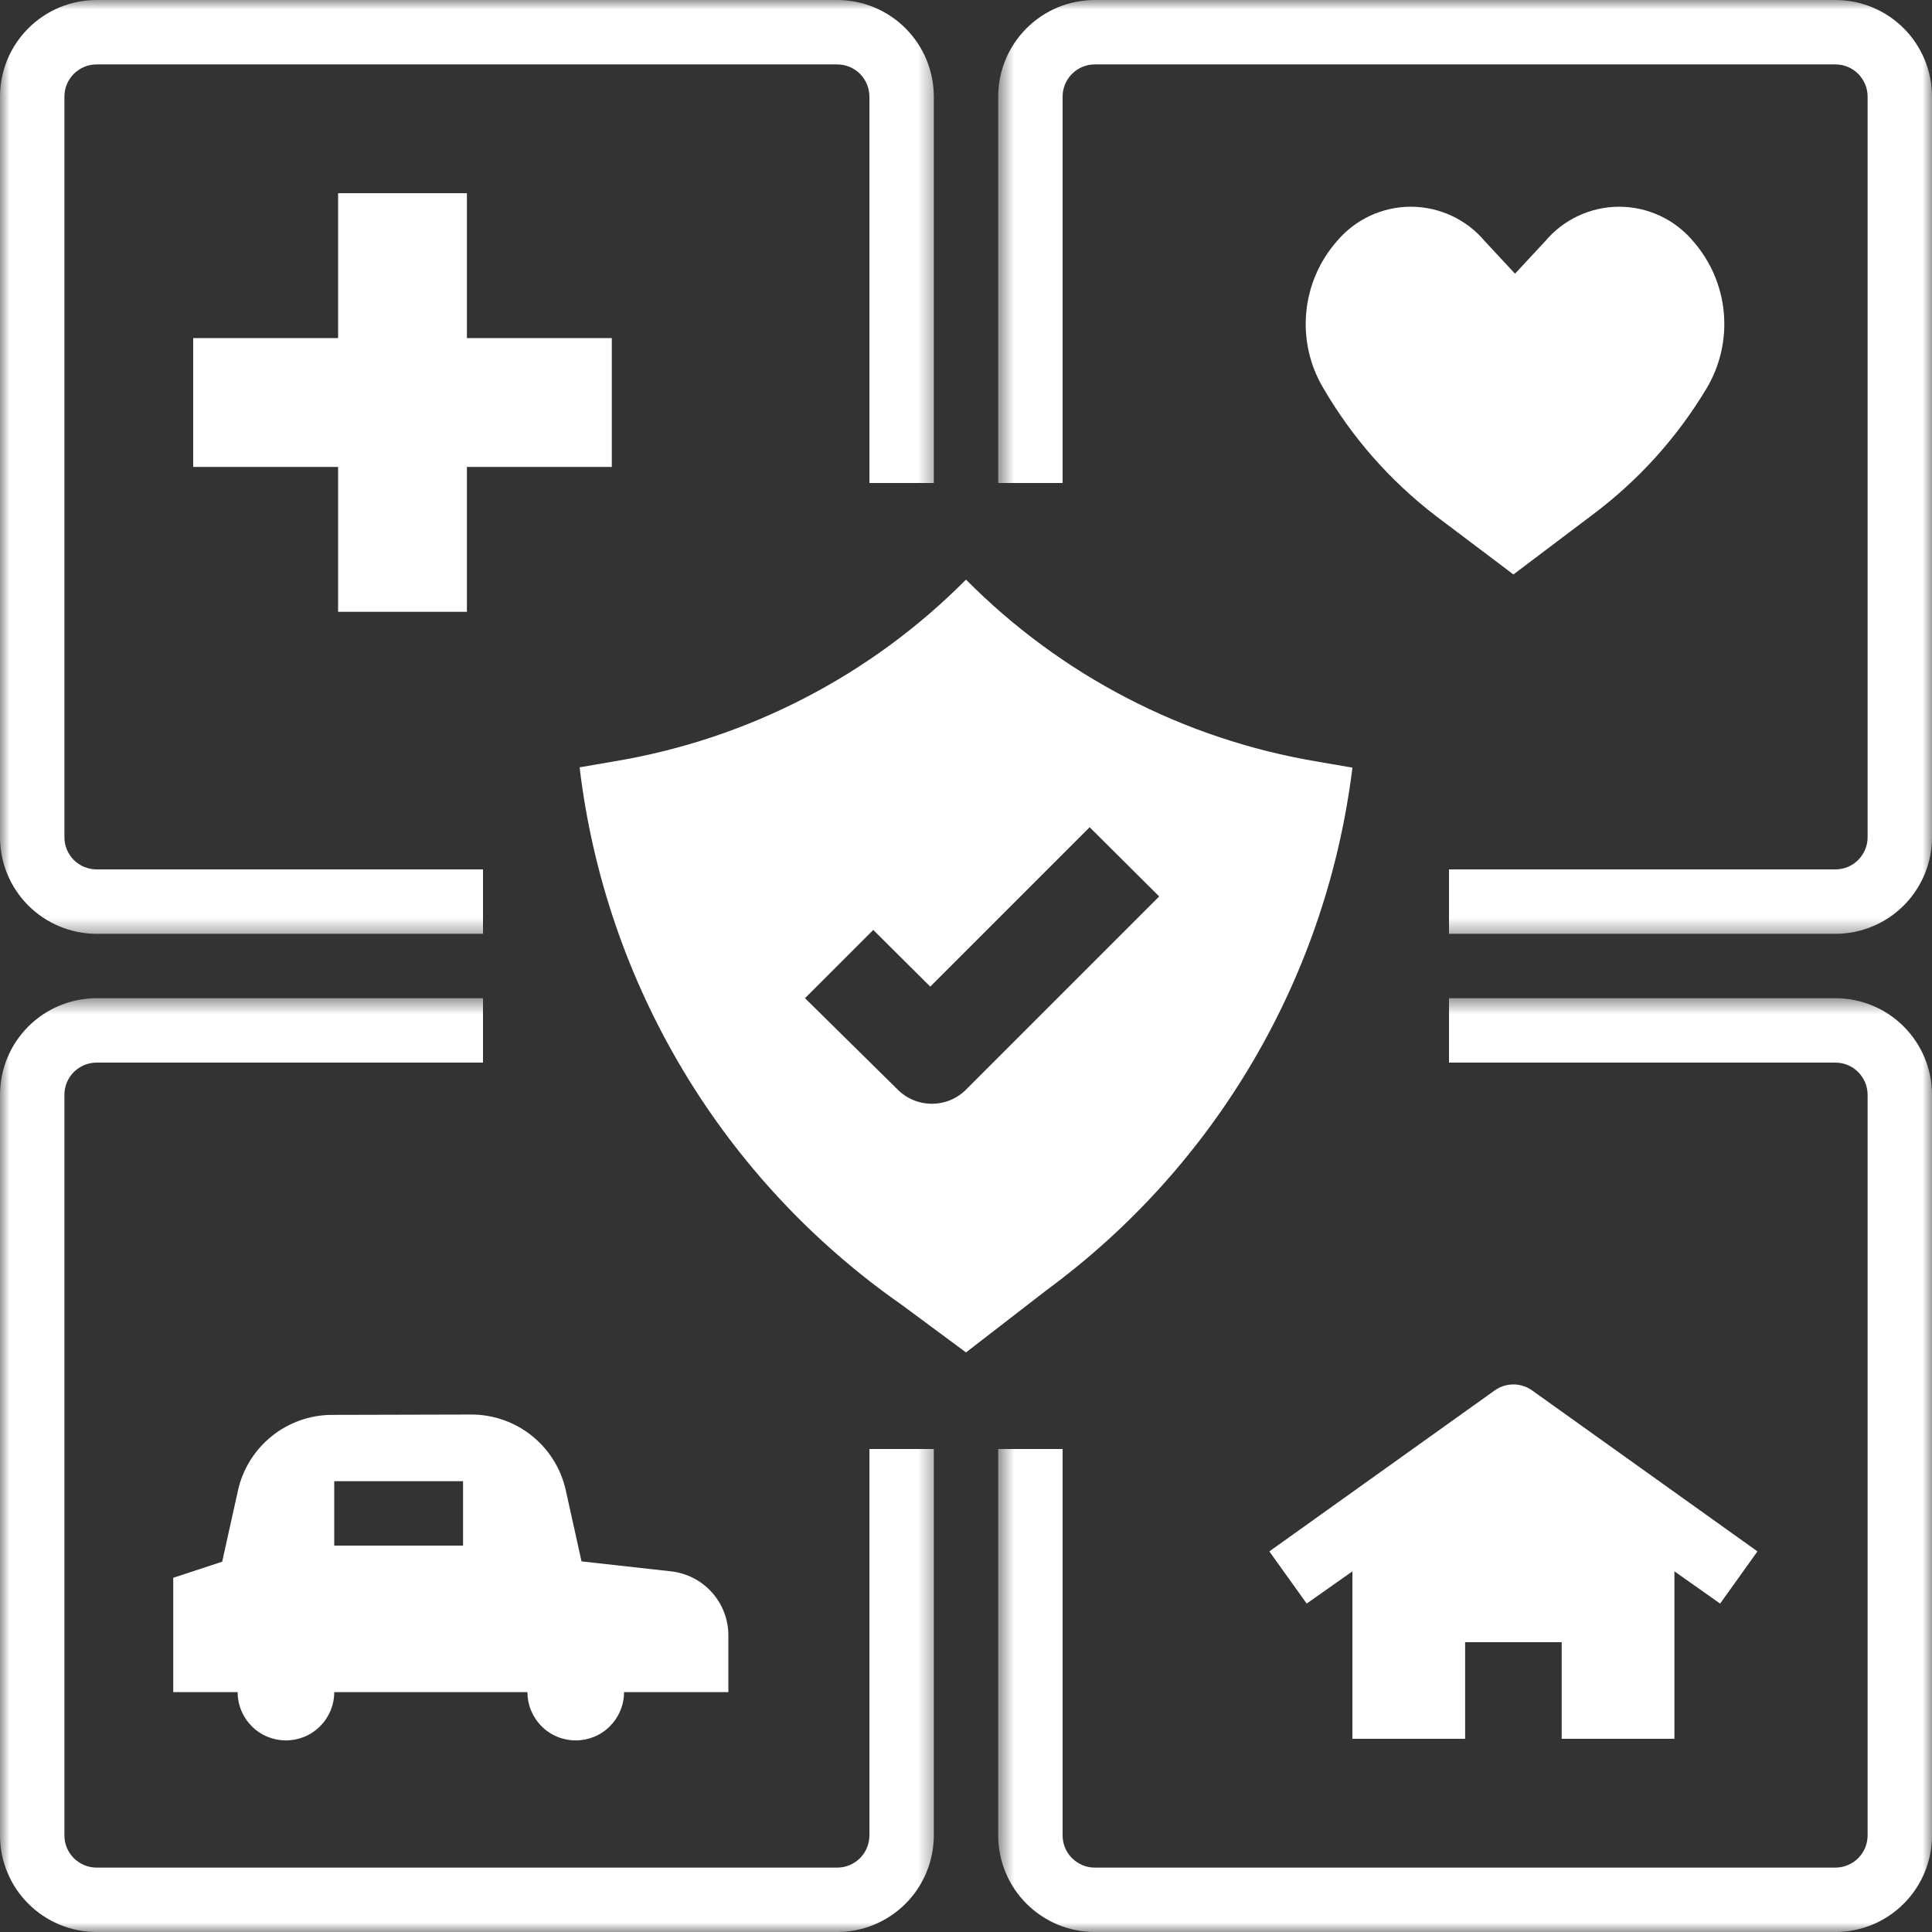
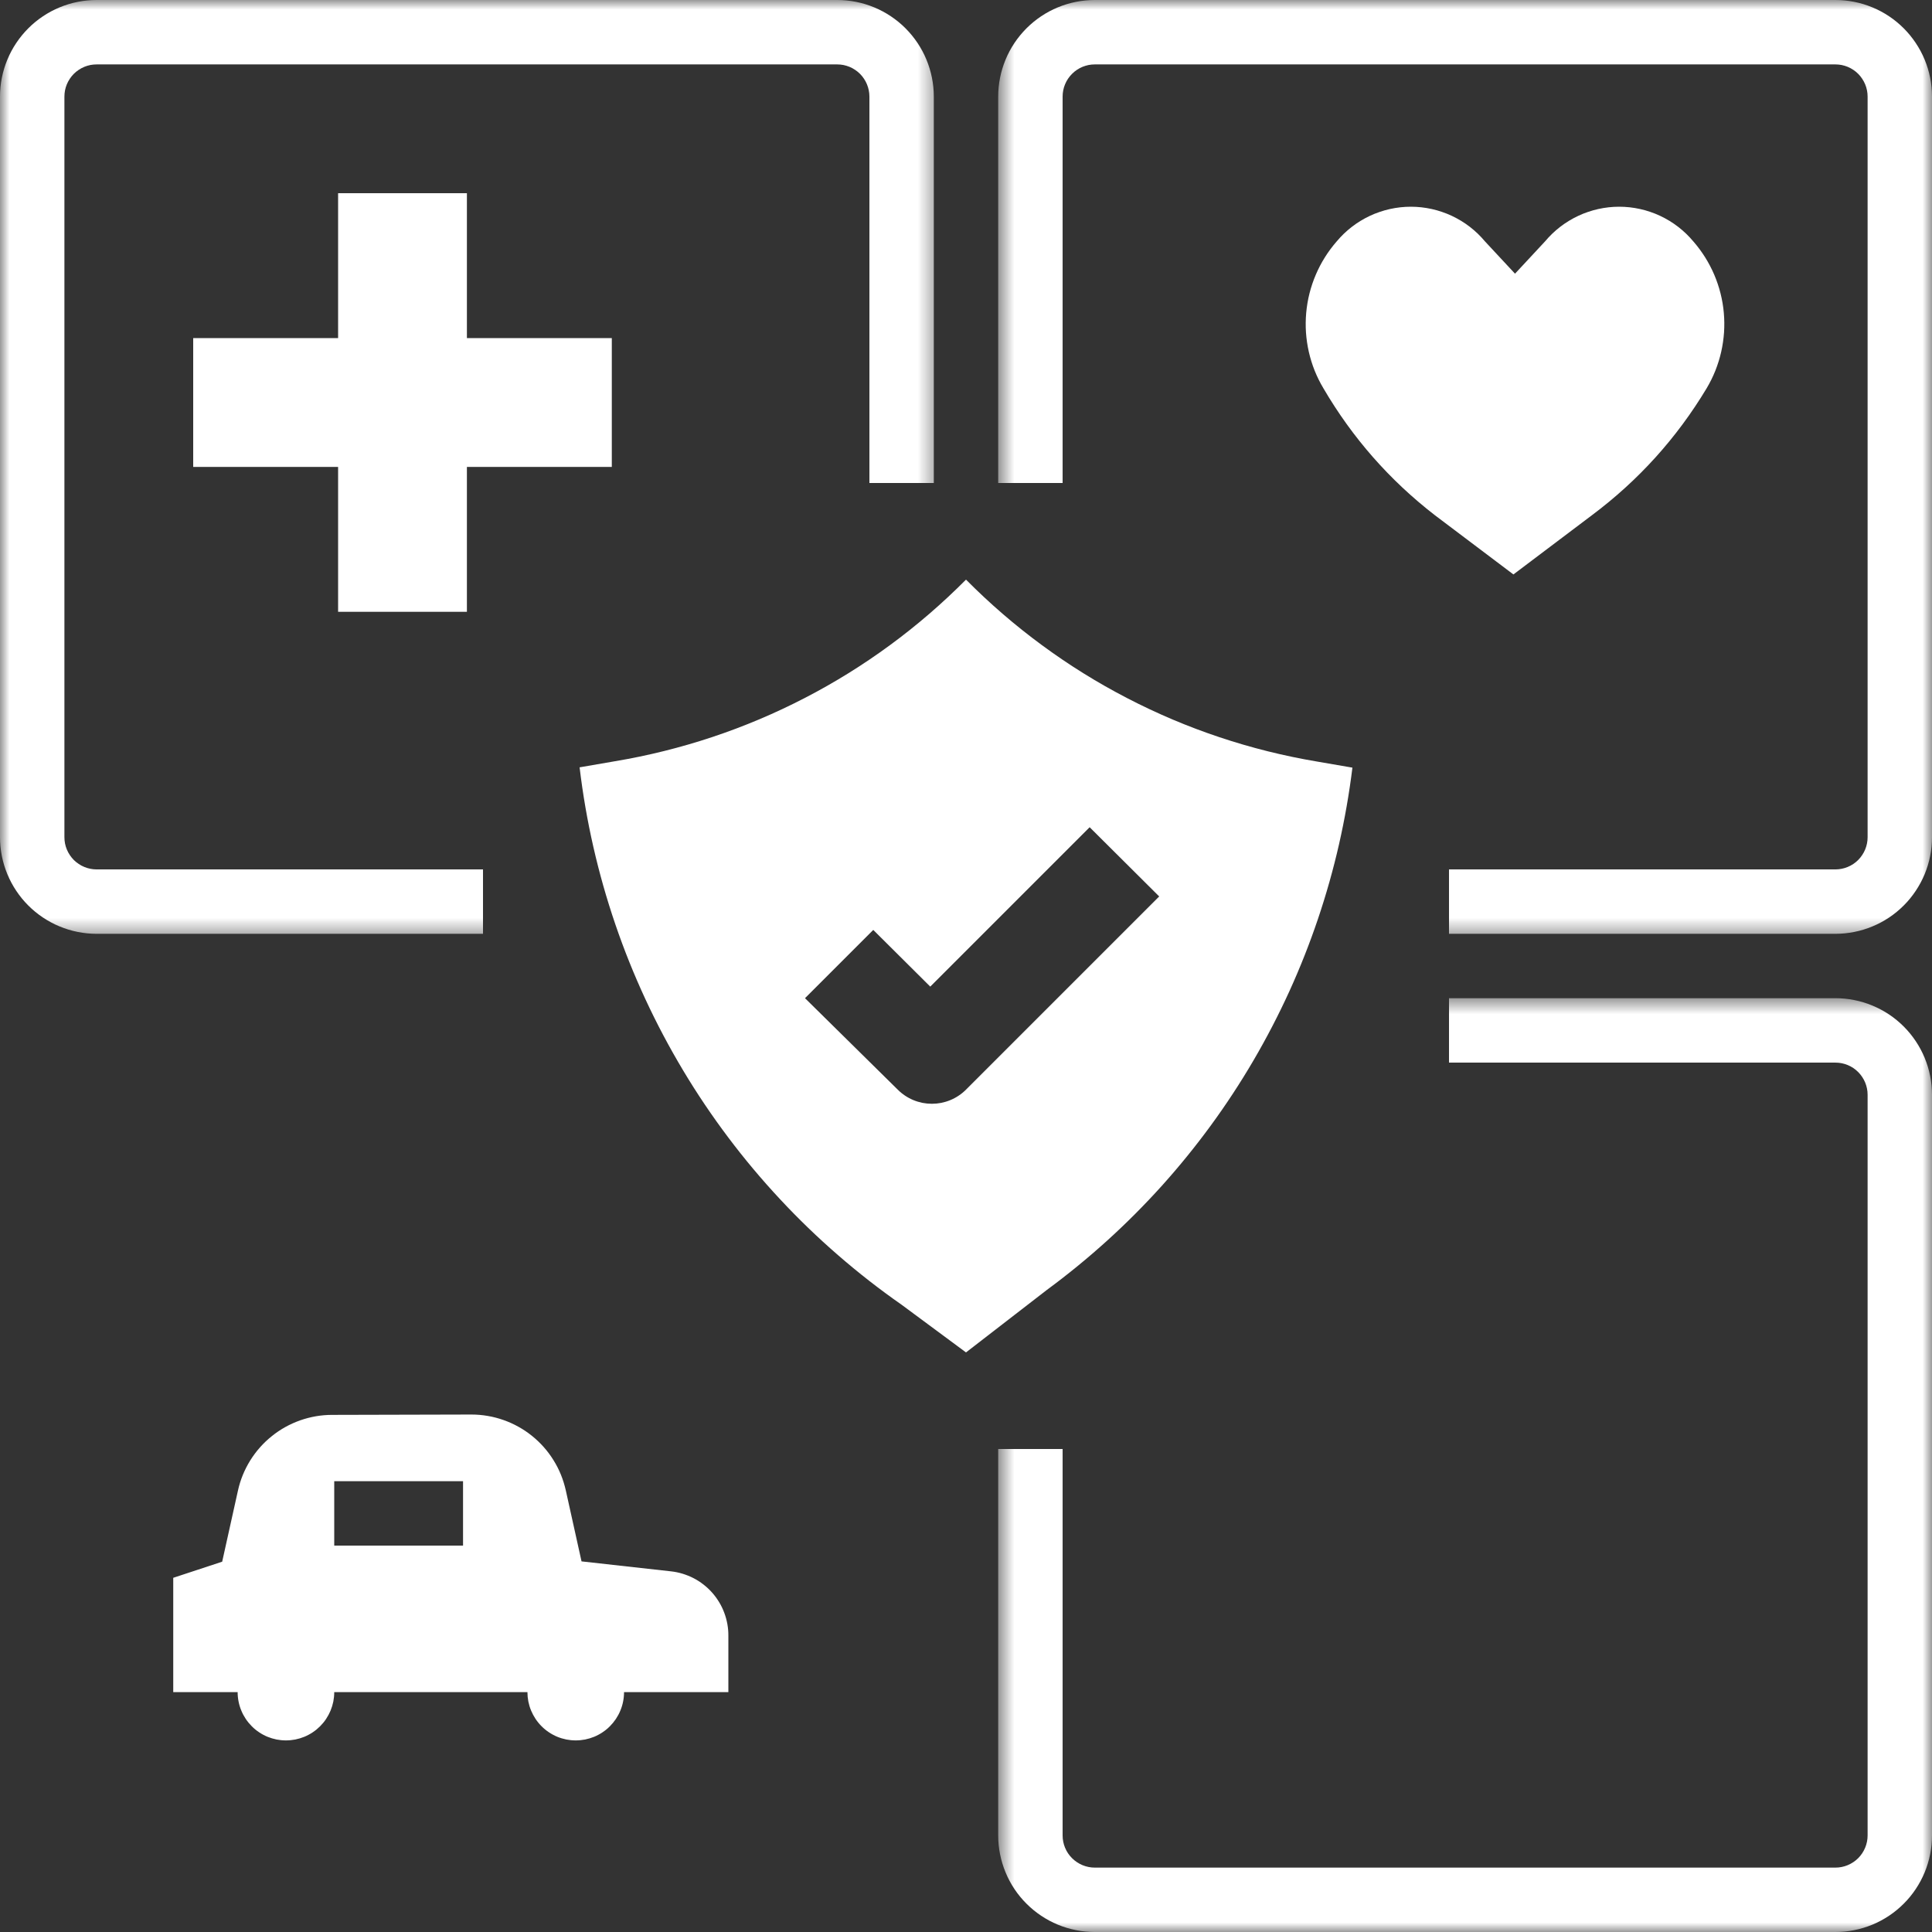
<svg xmlns="http://www.w3.org/2000/svg" width="100" height="100" viewBox="0 0 100 100" fill="none">
  <rect x="0" y="0" width="100" height="100" fill="#333333" stroke="none" />
  <path d="M17.201 73.234C16.917 73.233 16.637 73.257 16.358 73.304C16.08 73.352 15.807 73.423 15.54 73.516C15.275 73.61 15.018 73.725 14.77 73.862C14.524 74 14.289 74.156 14.07 74.334C13.849 74.51 13.645 74.703 13.458 74.915C13.27 75.126 13.102 75.352 12.952 75.592C12.804 75.832 12.675 76.083 12.568 76.344C12.461 76.606 12.378 76.874 12.317 77.15L11.5 80.833L8.967 81.667V87.583H12.3C12.3 87.748 12.316 87.91 12.348 88.071C12.38 88.232 12.427 88.389 12.491 88.54C12.553 88.692 12.63 88.835 12.721 88.972C12.813 89.109 12.917 89.235 13.033 89.352C13.148 89.468 13.274 89.572 13.411 89.662C13.547 89.754 13.691 89.831 13.843 89.894C13.996 89.956 14.151 90.003 14.312 90.036C14.473 90.067 14.635 90.083 14.8 90.083C14.964 90.083 15.126 90.067 15.288 90.036C15.448 90.003 15.606 89.956 15.757 89.894C15.908 89.831 16.052 89.754 16.189 89.662C16.325 89.572 16.451 89.468 16.567 89.352C16.684 89.235 16.788 89.109 16.879 88.972C16.969 88.835 17.046 88.692 17.11 88.54C17.172 88.389 17.22 88.232 17.253 88.071C17.284 87.91 17.3 87.748 17.3 87.583H27.3C27.3 87.748 27.316 87.91 27.347 88.071C27.38 88.232 27.427 88.389 27.49 88.54C27.554 88.692 27.631 88.835 27.721 88.972C27.813 89.109 27.916 89.235 28.033 89.352C28.149 89.468 28.275 89.572 28.411 89.662C28.548 89.754 28.692 89.831 28.843 89.894C28.994 89.956 29.152 90.003 29.312 90.036C29.474 90.067 29.635 90.083 29.8 90.083C29.965 90.083 30.127 90.067 30.288 90.036C30.449 90.003 30.604 89.956 30.757 89.894C30.909 89.831 31.052 89.754 31.189 89.662C31.326 89.572 31.452 89.468 31.567 89.352C31.683 89.235 31.787 89.109 31.879 88.972C31.97 88.835 32.047 88.692 32.109 88.54C32.173 88.389 32.22 88.232 32.252 88.071C32.284 87.91 32.3 87.748 32.3 87.583H37.7V84.667C37.702 84.463 37.684 84.259 37.648 84.059C37.611 83.857 37.558 83.661 37.485 83.47C37.414 83.28 37.325 83.096 37.219 82.922C37.113 82.747 36.992 82.582 36.857 82.431C36.721 82.278 36.572 82.139 36.411 82.014C36.249 81.888 36.078 81.778 35.897 81.685C35.715 81.591 35.526 81.516 35.332 81.456C35.136 81.397 34.936 81.355 34.734 81.333L30.1 80.817L29.284 77.134C29.221 76.858 29.138 76.589 29.032 76.328C28.925 76.065 28.797 75.815 28.647 75.576C28.499 75.335 28.33 75.11 28.143 74.899C27.954 74.687 27.751 74.493 27.53 74.316C27.31 74.139 27.076 73.982 26.829 73.846C26.583 73.709 26.325 73.593 26.059 73.5C25.792 73.406 25.521 73.335 25.242 73.288C24.963 73.24 24.682 73.216 24.4 73.216L17.201 73.234ZM23.967 80.001H17.3V76.666H23.967V80.001Z" fill="white" />
-   <path d="M86.668 90V81.333L89.033 83.001L90.966 80.3L79.3 71.967C79.159 71.866 79.006 71.79 78.84 71.737C78.675 71.684 78.506 71.658 78.334 71.658C78.161 71.658 77.992 71.684 77.827 71.737C77.661 71.79 77.508 71.866 77.367 71.967L65.701 80.3L67.634 83.001L70.001 81.333V90H75.834V85H80.833V90H86.668Z" fill="white" />
  <path d="M82.4 26.666C84.807 24.865 86.785 22.676 88.334 20.1C88.507 19.808 88.659 19.504 88.785 19.188C88.911 18.872 89.012 18.547 89.088 18.216C89.163 17.883 89.212 17.548 89.236 17.208C89.258 16.869 89.255 16.529 89.224 16.189C89.195 15.851 89.137 15.515 89.054 15.186C88.971 14.855 88.862 14.533 88.729 14.22C88.595 13.907 88.438 13.607 88.257 13.318C88.076 13.03 87.874 12.757 87.65 12.5C87.533 12.361 87.409 12.226 87.277 12.099C87.145 11.973 87.007 11.853 86.863 11.742C86.718 11.63 86.568 11.527 86.412 11.432C86.257 11.337 86.095 11.251 85.93 11.173C85.764 11.095 85.595 11.027 85.423 10.969C85.249 10.909 85.074 10.86 84.894 10.82C84.716 10.78 84.537 10.751 84.356 10.73C84.173 10.71 83.991 10.7 83.808 10.7C83.626 10.7 83.443 10.71 83.262 10.73C83.08 10.751 82.9 10.78 82.722 10.82C82.544 10.86 82.367 10.909 82.195 10.969C82.022 11.027 81.852 11.095 81.688 11.173C81.522 11.251 81.361 11.337 81.206 11.432C81.05 11.527 80.898 11.63 80.754 11.742C80.609 11.853 80.471 11.973 80.34 12.099C80.208 12.226 80.084 12.361 79.966 12.5L78.417 14.166L76.867 12.5C76.749 12.361 76.626 12.226 76.494 12.099C76.362 11.973 76.224 11.853 76.08 11.742C75.935 11.63 75.785 11.527 75.629 11.432C75.472 11.337 75.312 11.251 75.147 11.173C74.981 11.095 74.811 11.027 74.639 10.969C74.466 10.909 74.291 10.86 74.111 10.82C73.933 10.78 73.754 10.751 73.571 10.73C73.39 10.71 73.207 10.7 73.025 10.7C72.843 10.7 72.66 10.71 72.479 10.73C72.296 10.751 72.117 10.78 71.939 10.82C71.761 10.86 71.584 10.909 71.412 10.969C71.238 11.027 71.069 11.095 70.904 11.173C70.738 11.251 70.578 11.337 70.422 11.432C70.265 11.527 70.115 11.63 69.971 11.742C69.826 11.853 69.688 11.973 69.556 12.099C69.425 12.226 69.3 12.361 69.183 12.5C68.959 12.757 68.757 13.03 68.576 13.318C68.395 13.607 68.238 13.907 68.105 14.22C67.971 14.533 67.863 14.855 67.779 15.186C67.696 15.515 67.64 15.851 67.609 16.189C67.579 16.529 67.575 16.869 67.597 17.208C67.621 17.548 67.67 17.883 67.745 18.216C67.821 18.547 67.922 18.872 68.048 19.188C68.176 19.504 68.326 19.808 68.501 20.1C69.999 22.661 71.921 24.85 74.267 26.666L78.334 29.733L82.4 26.666Z" fill="white" />
  <mask id="mask0_43_569" style="mask-type:luminance" maskUnits="userSpaceOnUse" x="0" y="0" width="49" height="49">
    <path d="M0 0H48.575V48.547H0V0Z" fill="white" />
  </mask>
  <g mask="url(#mask0_43_569)">
    <path d="M48.334 25V5.001C48.334 4.671 48.301 4.346 48.237 4.024C48.173 3.702 48.078 3.391 47.952 3.086C47.828 2.784 47.673 2.496 47.491 2.223C47.308 1.95 47.101 1.698 46.869 1.465C46.638 1.233 46.384 1.025 46.111 0.843C45.838 0.66 45.55 0.506 45.247 0.381C44.943 0.255 44.631 0.16 44.309 0.096C43.987 0.033 43.663 0 43.333 0H5.001C4.671 0 4.346 0.033 4.024 0.096C3.702 0.16 3.391 0.255 3.086 0.381C2.784 0.506 2.496 0.66 2.223 0.843C1.95 1.025 1.696 1.233 1.465 1.465C1.233 1.698 1.025 1.95 0.843 2.223C0.66 2.496 0.506 2.784 0.381 3.086C0.255 3.391 0.16 3.702 0.096 4.024C0.033 4.346 0 4.671 0 5.001V43.333C0 43.663 0.033 43.987 0.096 44.309C0.16 44.631 0.255 44.943 0.381 45.247C0.506 45.55 0.66 45.838 0.843 46.111C1.025 46.384 1.233 46.638 1.465 46.869C1.696 47.101 1.95 47.308 2.223 47.491C2.496 47.673 2.784 47.828 3.086 47.952C3.391 48.078 3.702 48.173 4.024 48.237C4.346 48.301 4.671 48.334 5.001 48.334H25V45.001H5.001C4.891 45.001 4.782 44.989 4.676 44.968C4.567 44.947 4.463 44.915 4.363 44.873C4.262 44.832 4.165 44.78 4.075 44.719C3.983 44.658 3.9 44.59 3.821 44.513C3.744 44.434 3.676 44.351 3.615 44.259C3.554 44.169 3.502 44.072 3.46 43.971C3.419 43.87 3.386 43.766 3.365 43.658C3.345 43.551 3.334 43.443 3.334 43.333V5.001C3.334 4.891 3.345 4.782 3.365 4.676C3.386 4.567 3.419 4.463 3.46 4.363C3.502 4.262 3.554 4.165 3.615 4.075C3.676 3.983 3.744 3.9 3.821 3.822C3.9 3.744 3.983 3.676 4.075 3.615C4.165 3.554 4.262 3.502 4.363 3.46C4.463 3.419 4.567 3.388 4.676 3.365C4.782 3.345 4.891 3.334 5.001 3.334H43.333C43.443 3.334 43.551 3.345 43.658 3.365C43.766 3.388 43.87 3.419 43.971 3.46C44.072 3.502 44.169 3.554 44.259 3.615C44.351 3.676 44.434 3.744 44.513 3.822C44.59 3.9 44.658 3.983 44.719 4.075C44.78 4.165 44.832 4.262 44.873 4.363C44.915 4.463 44.947 4.567 44.968 4.676C44.989 4.782 45.001 4.891 45.001 5.001V25H48.334Z" fill="white" />
  </g>
  <mask id="mask1_43_569" style="mask-type:luminance" maskUnits="userSpaceOnUse" x="51" y="0" width="50" height="49">
    <path d="M51.615 0H100V48.547H51.615V0Z" fill="white" />
  </mask>
  <g mask="url(#mask1_43_569)">
    <path d="M95.001 0H56.667C56.339 0 56.014 0.033 55.692 0.096C55.37 0.16 55.057 0.255 54.753 0.381C54.45 0.506 54.162 0.66 53.889 0.843C53.616 1.025 53.364 1.233 53.131 1.465C52.9 1.698 52.692 1.95 52.509 2.223C52.327 2.496 52.172 2.784 52.048 3.086C51.922 3.391 51.827 3.702 51.763 4.024C51.699 4.346 51.666 4.671 51.666 5.001V25H55.001V5.001C55.001 4.891 55.011 4.782 55.032 4.676C55.054 4.567 55.085 4.463 55.127 4.363C55.168 4.262 55.22 4.165 55.281 4.075C55.342 3.983 55.412 3.9 55.489 3.822C55.566 3.744 55.651 3.676 55.741 3.615C55.832 3.554 55.928 3.502 56.029 3.46C56.13 3.419 56.234 3.388 56.342 3.365C56.449 3.345 56.557 3.334 56.667 3.334H95.001C95.109 3.334 95.218 3.345 95.326 3.365C95.433 3.388 95.537 3.419 95.638 3.46C95.739 3.502 95.835 3.554 95.927 3.615C96.017 3.676 96.102 3.744 96.179 3.822C96.256 3.9 96.325 3.983 96.385 4.075C96.446 4.165 96.498 4.262 96.54 4.363C96.581 4.463 96.614 4.567 96.635 4.676C96.657 4.782 96.667 4.891 96.667 5.001V43.333C96.667 43.443 96.657 43.551 96.635 43.658C96.614 43.766 96.581 43.87 96.54 43.971C96.498 44.072 96.446 44.169 96.385 44.259C96.325 44.351 96.256 44.434 96.179 44.513C96.102 44.59 96.017 44.658 95.927 44.719C95.835 44.78 95.739 44.832 95.638 44.873C95.537 44.915 95.433 44.947 95.326 44.968C95.218 44.989 95.109 45.001 95.001 45.001H75V48.334H95.001C95.329 48.334 95.654 48.301 95.976 48.237C96.298 48.173 96.611 48.078 96.914 47.952C97.216 47.828 97.506 47.673 97.779 47.491C98.052 47.308 98.304 47.101 98.536 46.869C98.769 46.638 98.975 46.384 99.157 46.111C99.34 45.838 99.494 45.55 99.62 45.247C99.745 44.943 99.84 44.631 99.904 44.309C99.969 43.987 100 43.663 100 43.333V5.001C100 4.671 99.969 4.346 99.904 4.024C99.84 3.702 99.745 3.391 99.62 3.086C99.494 2.784 99.34 2.496 99.157 2.223C98.975 1.95 98.769 1.698 98.536 1.465C98.304 1.233 98.052 1.025 97.779 0.843C97.506 0.66 97.216 0.506 96.914 0.381C96.611 0.255 96.298 0.16 95.976 0.096C95.654 0.033 95.329 0 95.001 0Z" fill="white" />
  </g>
  <mask id="mask2_43_569" style="mask-type:luminance" maskUnits="userSpaceOnUse" x="0" y="51" width="49" height="49">
    <path d="M0 51.586H48.575V100H0V51.586Z" fill="white" />
  </mask>
  <g mask="url(#mask2_43_569)">
-     <path d="M45.001 95.001C45.001 95.109 44.989 95.218 44.968 95.326C44.947 95.433 44.915 95.537 44.873 95.638C44.832 95.74 44.78 95.835 44.719 95.927C44.658 96.017 44.59 96.102 44.513 96.179C44.434 96.256 44.351 96.325 44.259 96.385C44.169 96.446 44.072 96.498 43.971 96.54C43.87 96.581 43.766 96.614 43.658 96.635C43.551 96.657 43.443 96.667 43.333 96.667H5.001C4.891 96.667 4.782 96.657 4.676 96.635C4.567 96.614 4.463 96.581 4.363 96.54C4.262 96.498 4.165 96.446 4.075 96.385C3.983 96.325 3.9 96.256 3.821 96.179C3.744 96.102 3.676 96.017 3.615 95.927C3.554 95.835 3.502 95.74 3.46 95.638C3.419 95.537 3.386 95.433 3.365 95.326C3.345 95.218 3.334 95.109 3.334 95.001V56.667C3.334 56.557 3.345 56.449 3.365 56.342C3.386 56.234 3.419 56.13 3.46 56.029C3.502 55.928 3.554 55.832 3.615 55.741C3.676 55.651 3.744 55.566 3.821 55.489C3.9 55.412 3.983 55.342 4.075 55.281C4.165 55.22 4.262 55.168 4.363 55.127C4.463 55.085 4.567 55.054 4.676 55.032C4.782 55.011 4.891 55.001 5.001 55.001H25V51.666H5.001C4.671 51.666 4.346 51.699 4.024 51.763C3.702 51.827 3.391 51.922 3.086 52.048C2.784 52.174 2.496 52.327 2.223 52.509C1.95 52.692 1.696 52.9 1.465 53.131C1.233 53.364 1.025 53.616 0.843 53.889C0.66 54.162 0.506 54.45 0.381 54.753C0.255 55.057 0.16 55.37 0.096 55.692C0.033 56.014 0 56.339 0 56.667V95.001C0 95.329 0.033 95.654 0.096 95.976C0.16 96.298 0.255 96.611 0.381 96.914C0.506 97.216 0.66 97.506 0.843 97.779C1.025 98.052 1.233 98.304 1.465 98.535C1.696 98.768 1.95 98.975 2.223 99.157C2.496 99.34 2.784 99.494 3.086 99.62C3.391 99.745 3.702 99.84 4.024 99.904C4.346 99.969 4.671 100 5.001 100H43.333C43.663 100 43.987 99.969 44.309 99.904C44.631 99.84 44.943 99.745 45.247 99.62C45.55 99.494 45.838 99.34 46.111 99.157C46.384 98.975 46.638 98.768 46.869 98.535C47.101 98.304 47.308 98.052 47.491 97.779C47.673 97.506 47.828 97.216 47.952 96.914C48.078 96.611 48.173 96.298 48.237 95.976C48.301 95.654 48.334 95.329 48.334 95.001V75H45.001V95.001Z" fill="white" />
-   </g>
+     </g>
  <mask id="mask3_43_569" style="mask-type:luminance" maskUnits="userSpaceOnUse" x="51" y="51" width="50" height="49">
-     <path d="M51.615 51.586H100V100H51.615V51.586Z" fill="white" />
+     <path d="M51.615 51.586H100V100H51.615Z" fill="white" />
  </mask>
  <g mask="url(#mask3_43_569)">
    <path d="M95.001 51.666H75V55.001H95.001C95.109 55.001 95.218 55.011 95.326 55.032C95.433 55.054 95.537 55.085 95.638 55.127C95.739 55.168 95.835 55.22 95.927 55.281C96.017 55.342 96.102 55.412 96.179 55.489C96.256 55.566 96.325 55.651 96.385 55.741C96.446 55.832 96.498 55.928 96.54 56.029C96.581 56.13 96.614 56.234 96.635 56.342C96.657 56.449 96.667 56.557 96.667 56.667V95.001C96.667 95.109 96.657 95.218 96.635 95.326C96.614 95.433 96.581 95.537 96.54 95.638C96.498 95.74 96.446 95.835 96.385 95.927C96.325 96.017 96.256 96.102 96.179 96.179C96.102 96.256 96.017 96.325 95.927 96.385C95.835 96.446 95.739 96.498 95.638 96.54C95.537 96.581 95.433 96.614 95.326 96.635C95.218 96.657 95.109 96.667 95.001 96.667H56.667C56.557 96.667 56.449 96.657 56.342 96.635C56.234 96.614 56.13 96.581 56.029 96.54C55.928 96.498 55.832 96.446 55.741 96.385C55.651 96.325 55.566 96.256 55.489 96.179C55.412 96.102 55.342 96.017 55.281 95.927C55.22 95.835 55.168 95.74 55.127 95.638C55.085 95.537 55.054 95.433 55.032 95.326C55.011 95.218 55.001 95.109 55.001 95.001V75H51.666V95.001C51.666 95.329 51.699 95.654 51.763 95.976C51.827 96.298 51.922 96.611 52.048 96.914C52.172 97.216 52.327 97.506 52.509 97.779C52.692 98.052 52.9 98.304 53.131 98.535C53.364 98.768 53.616 98.975 53.889 99.157C54.162 99.34 54.45 99.494 54.753 99.62C55.057 99.745 55.37 99.84 55.692 99.904C56.014 99.969 56.339 100 56.667 100H95.001C95.329 100 95.654 99.969 95.976 99.904C96.298 99.84 96.611 99.745 96.914 99.62C97.216 99.494 97.506 99.34 97.779 99.157C98.052 98.975 98.304 98.768 98.536 98.535C98.769 98.304 98.975 98.052 99.157 97.779C99.34 97.506 99.494 97.216 99.62 96.914C99.745 96.611 99.84 96.298 99.904 95.976C99.969 95.654 100 95.329 100 95.001V56.667C100 56.339 99.969 56.014 99.904 55.692C99.84 55.37 99.745 55.057 99.62 54.753C99.494 54.45 99.34 54.162 99.157 53.889C98.975 53.616 98.769 53.364 98.536 53.131C98.304 52.9 98.052 52.692 97.779 52.509C97.506 52.327 97.216 52.174 96.914 52.048C96.611 51.922 96.298 51.827 95.976 51.763C95.654 51.699 95.329 51.666 95.001 51.666Z" fill="white" />
  </g>
  <path d="M31.667 17.5H24.167V10H17.5V17.5H10V24.168H17.5V31.667H24.167V24.168H31.667V17.5Z" fill="white" />
  <path d="M70.001 39.733L68.167 39.417C66.454 39.129 64.775 38.711 63.126 38.16C61.479 37.611 59.885 36.936 58.344 36.136C56.8 35.338 55.331 34.424 53.932 33.394C52.533 32.366 51.223 31.234 50 30.001C48.777 31.232 47.467 32.363 46.068 33.39C44.668 34.418 43.198 35.331 41.656 36.127C40.114 36.926 38.519 37.599 36.872 38.148C35.225 38.696 33.545 39.114 31.833 39.401L30 39.717C30.165 41.1 30.401 42.471 30.711 43.83C31.02 45.188 31.4 46.526 31.851 47.846C32.3 49.163 32.82 50.454 33.406 51.718C33.992 52.983 34.644 54.211 35.36 55.407C36.075 56.602 36.853 57.756 37.69 58.869C38.528 59.983 39.422 61.049 40.373 62.068C41.322 63.088 42.324 64.054 43.376 64.966C44.428 65.88 45.525 66.736 46.667 67.533L50 70.001L54.183 66.768C55.265 65.971 56.303 65.122 57.299 64.221C58.295 63.319 59.241 62.369 60.141 61.372C61.038 60.374 61.884 59.332 62.676 58.249C63.469 57.164 64.205 56.042 64.883 54.883C65.561 53.724 66.178 52.533 66.736 51.312C67.293 50.089 67.785 48.843 68.216 47.569C68.645 46.298 69.01 45.007 69.308 43.697C69.606 42.388 69.836 41.067 70.001 39.733ZM50 56.4C49.884 56.516 49.758 56.62 49.621 56.71C49.485 56.802 49.341 56.879 49.19 56.941C49.038 57.004 48.881 57.051 48.721 57.084C48.561 57.115 48.397 57.131 48.234 57.131C48.069 57.131 47.908 57.115 47.746 57.084C47.586 57.051 47.428 57.004 47.277 56.941C47.126 56.879 46.982 56.802 46.845 56.71C46.709 56.62 46.583 56.516 46.467 56.4L41.667 51.666L45.2 48.133L48.15 51.067L56.4 42.817L60 46.4L50 56.4Z" fill="white" />
</svg>